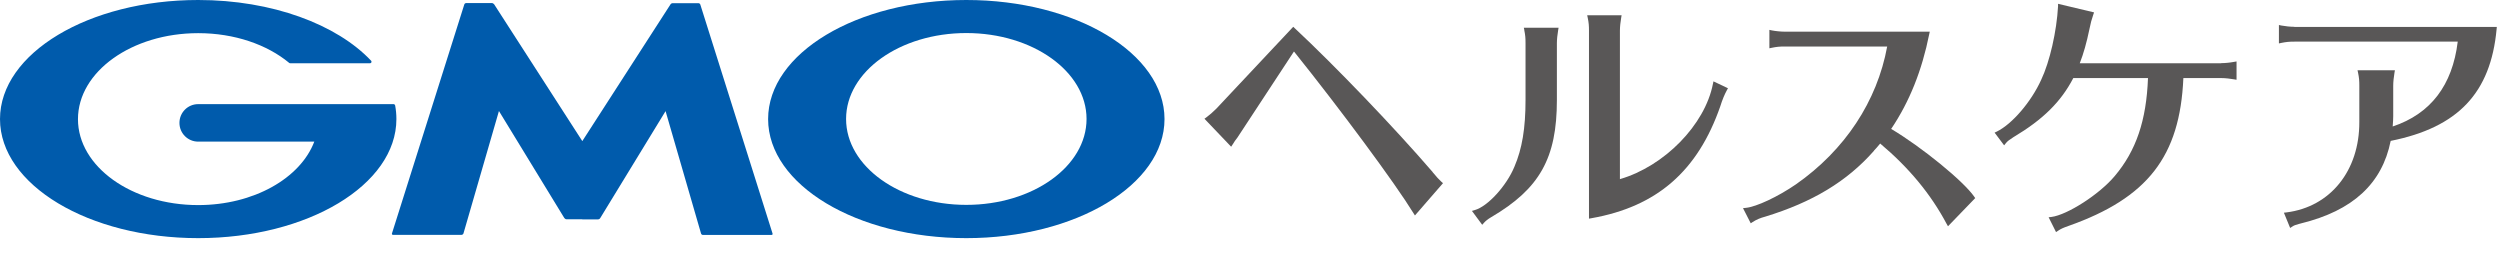
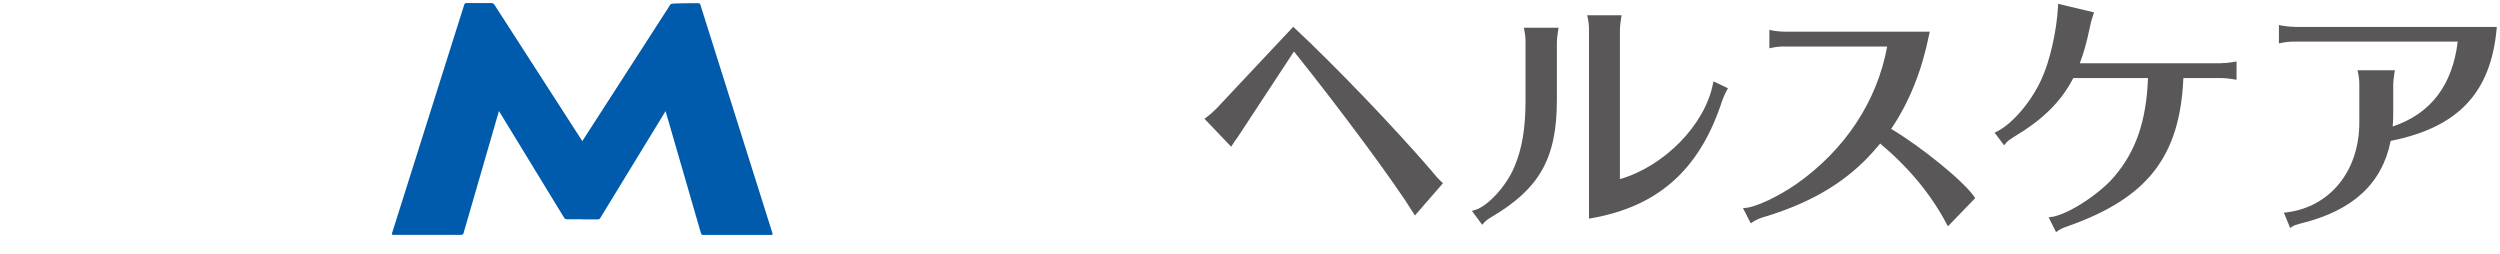
<svg xmlns="http://www.w3.org/2000/svg" width="236" height="24" viewBox="0 0 236 24" fill="none">
  <path d="M135.24 16.24C131.66 12.08 126.06 6.24 122.22 2.66L122.08 2.53L114.82 10.26C114.49 10.59 114.2 10.84 113.88 11.08L113.7 11.21L116.22 13.85L116.42 13.55C116.47 13.47 116.51 13.42 116.57 13.31L116.81 12.99L122.15 4.86C126.56 10.36 131.7 17.3 133.43 20.12L133.57 20.34L136.22 17.29L136.07 17.16C135.89 17 135.55 16.64 135.23 16.24H135.24Z" fill="#595757" />
  <path d="M161.7 7.92C160.95 11.78 157.12 15.69 152.92 16.91V2.9C152.92 2.56 152.97 2.06 153.04 1.67L153.08 1.44H149.83L149.88 1.67C149.98 2.15 150 2.42 150 2.9V20.64L150.23 20.6C156.41 19.51 160.27 16.15 162.4 10.02C162.58 9.44 162.787 8.937 163.02 8.51L163.12 8.33L161.75 7.68L161.7 7.93V7.92Z" fill="#595757" />
  <path d="M143.89 2.84C143.99 3.32 144.01 3.59 144.01 4.07V9.44C144.01 12.1 143.69 14.04 142.96 15.74C142.22 17.54 140.44 19.49 139.22 19.83L138.95 19.91L139.92 21.22L140.08 21.04C140.24 20.86 140.45 20.69 140.77 20.5C145.34 17.82 146.97 14.93 146.97 9.45V4.08C146.97 3.74 147.02 3.24 147.09 2.85L147.13 2.62H143.85L143.9 2.85L143.89 2.84Z" fill="#595757" />
  <path d="M178.54 12.15C180.26 9.59 181.43 6.66 182.12 3.22L182.17 2.99H168.49C168.13 2.99 167.62 2.94 167.26 2.87L167.03 2.82V4.56L167.26 4.51C167.71 4.42 167.99 4.39 168.49 4.39H178.15C177.2 9.57 174.15 14.18 169.54 17.4C167.84 18.57 165.81 19.52 164.82 19.62L164.54 19.65L165.27 21.08L165.45 20.96C165.82 20.72 166.19 20.57 166.64 20.45C171.09 19.09 174.35 17.13 176.89 14.25L176.92 14.2C176.92 14.2 177.11 13.98 177.15 13.95C177.29 13.79 177.4 13.66 177.49 13.55C180.2 15.83 182.26 18.31 183.76 21.13L183.89 21.36L186.46 18.7L186.37 18.57C185.36 17.1 181.38 13.86 178.51 12.16L178.54 12.15Z" fill="#595757" />
  <path d="M209.68 5.97H196.33C196.68 5.08 196.98 4.02 197.24 2.76C197.36 2.15 197.44 1.88 197.61 1.37L197.68 1.17L194.28 0.36V0.59C194.15 2.96 193.5 5.82 192.69 7.53C191.75 9.61 189.95 11.71 188.5 12.42L188.29 12.52L189.19 13.72L189.35 13.52C189.51 13.32 189.64 13.23 190.08 12.94C192.85 11.29 194.55 9.62 195.72 7.37H202.77C202.62 11.38 201.65 14.23 199.63 16.62C198.19 18.34 195.17 20.28 193.66 20.48L193.39 20.51L194.09 21.91L194.27 21.79C194.55 21.6 194.75 21.51 195.26 21.33C202.73 18.69 205.79 14.77 206.11 7.37H209.67C210.1 7.37 210.54 7.43 210.9 7.49L211.13 7.53V5.8L210.9 5.84C210.48 5.92 210.04 5.96 209.67 5.96L209.68 5.97Z" fill="#595757" />
  <path d="M216.59 2.53C216.23 2.53 215.72 2.48 215.36 2.41L215.13 2.36V4.1L215.36 4.05C215.81 3.96 216.09 3.93 216.59 3.93H232.01C231.51 8.06 229.44 10.75 225.87 11.94C225.9 11.58 225.92 11.23 225.92 10.97V8.09C225.92 7.75 225.97 7.25 226.04 6.86L226.08 6.63H222.55L222.6 6.86C222.7 7.34 222.72 7.61 222.72 8.09V11.51C222.74 16.1 219.99 19.53 215.85 20.05L215.6 20.08L216.19 21.52L216.39 21.39C216.57 21.27 216.67 21.24 217.06 21.13L217.21 21.09C222.1 19.89 224.87 17.34 225.68 13.3C232.03 12.03 235.12 8.78 235.68 2.75L235.7 2.54H216.58L216.59 2.53Z" fill="#595757" />
-   <path d="M54.96 20.71H56.45C56.53 20.71 56.62 20.66 56.66 20.59L62.83 10.49L66.18 22.05C66.2 22.12 66.28 22.18 66.36 22.18H72.83C72.91 22.18 72.95 22.12 72.93 22.05L66.11 0.43C66.09 0.36 66.01 0.3 65.93 0.3H63.5C63.42 0.3 63.33 0.35 63.29 0.42L54.97 13.32L46.65 0.41C46.61 0.35 46.51 0.29 46.44 0.29H44.01C43.93 0.29 43.85 0.35 43.83 0.42L37 22.04C36.98 22.11 37.02 22.17 37.1 22.17H43.57C43.65 22.17 43.72 22.11 43.75 22.04L47.1 10.48L53.27 20.58C53.31 20.64 53.4 20.7 53.48 20.7H54.97L54.96 20.71Z" fill="#005BAC" />
-   <path d="M37.29 9.94C37.28 9.88 37.22 9.83 37.16 9.83H18.71C17.73 9.83 16.94 10.62 16.94 11.6C16.94 12.58 17.73 13.37 18.71 13.37H29.67C28.36 16.82 23.95 19.36 18.71 19.36C12.44 19.36 7.36 15.73 7.36 11.25C7.36 6.77 12.44 3.13 18.71 3.13C22.14 3.13 25.21 4.21 27.29 5.93C27.29 5.93 27.3 5.94 27.31 5.95C27.33 5.96 27.36 5.97 27.39 5.97H34.93C35.01 5.97 35.07 5.91 35.07 5.83C35.07 5.8 35.06 5.77 35.04 5.74C35.04 5.74 35.04 5.74 35.03 5.73C31.8 2.31 25.7 0 18.71 0C8.38 0 0 5.03 0 11.24C0 17.45 8.38 22.48 18.71 22.48C29.04 22.48 37.42 17.45 37.42 11.24C37.42 10.8 37.38 10.37 37.3 9.94H37.29Z" fill="#005BAC" />
-   <path d="M91.22 0C80.89 0 72.51 5.03 72.51 11.24C72.51 17.45 80.89 22.48 91.22 22.48C101.55 22.48 109.93 17.45 109.93 11.24C109.93 5.03 101.55 0 91.22 0ZM91.22 19.34C84.95 19.34 79.87 15.71 79.87 11.23C79.87 6.75 84.95 3.12 91.22 3.12C97.49 3.12 102.57 6.75 102.57 11.23C102.57 15.71 97.49 19.34 91.22 19.34Z" fill="#005BAC" />
+   <path d="M54.96 20.71H56.45C56.53 20.71 56.62 20.66 56.66 20.59L62.83 10.49L66.18 22.05C66.2 22.12 66.28 22.18 66.36 22.18H72.83C72.91 22.18 72.95 22.12 72.93 22.05L66.11 0.43C66.09 0.36 66.01 0.3 65.93 0.3C63.42 0.3 63.33 0.35 63.29 0.42L54.97 13.32L46.65 0.41C46.61 0.35 46.51 0.29 46.44 0.29H44.01C43.93 0.29 43.85 0.35 43.83 0.42L37 22.04C36.98 22.11 37.02 22.17 37.1 22.17H43.57C43.65 22.17 43.72 22.11 43.75 22.04L47.1 10.48L53.27 20.58C53.31 20.64 53.4 20.7 53.48 20.7H54.97L54.96 20.71Z" fill="#005BAC" />
</svg>